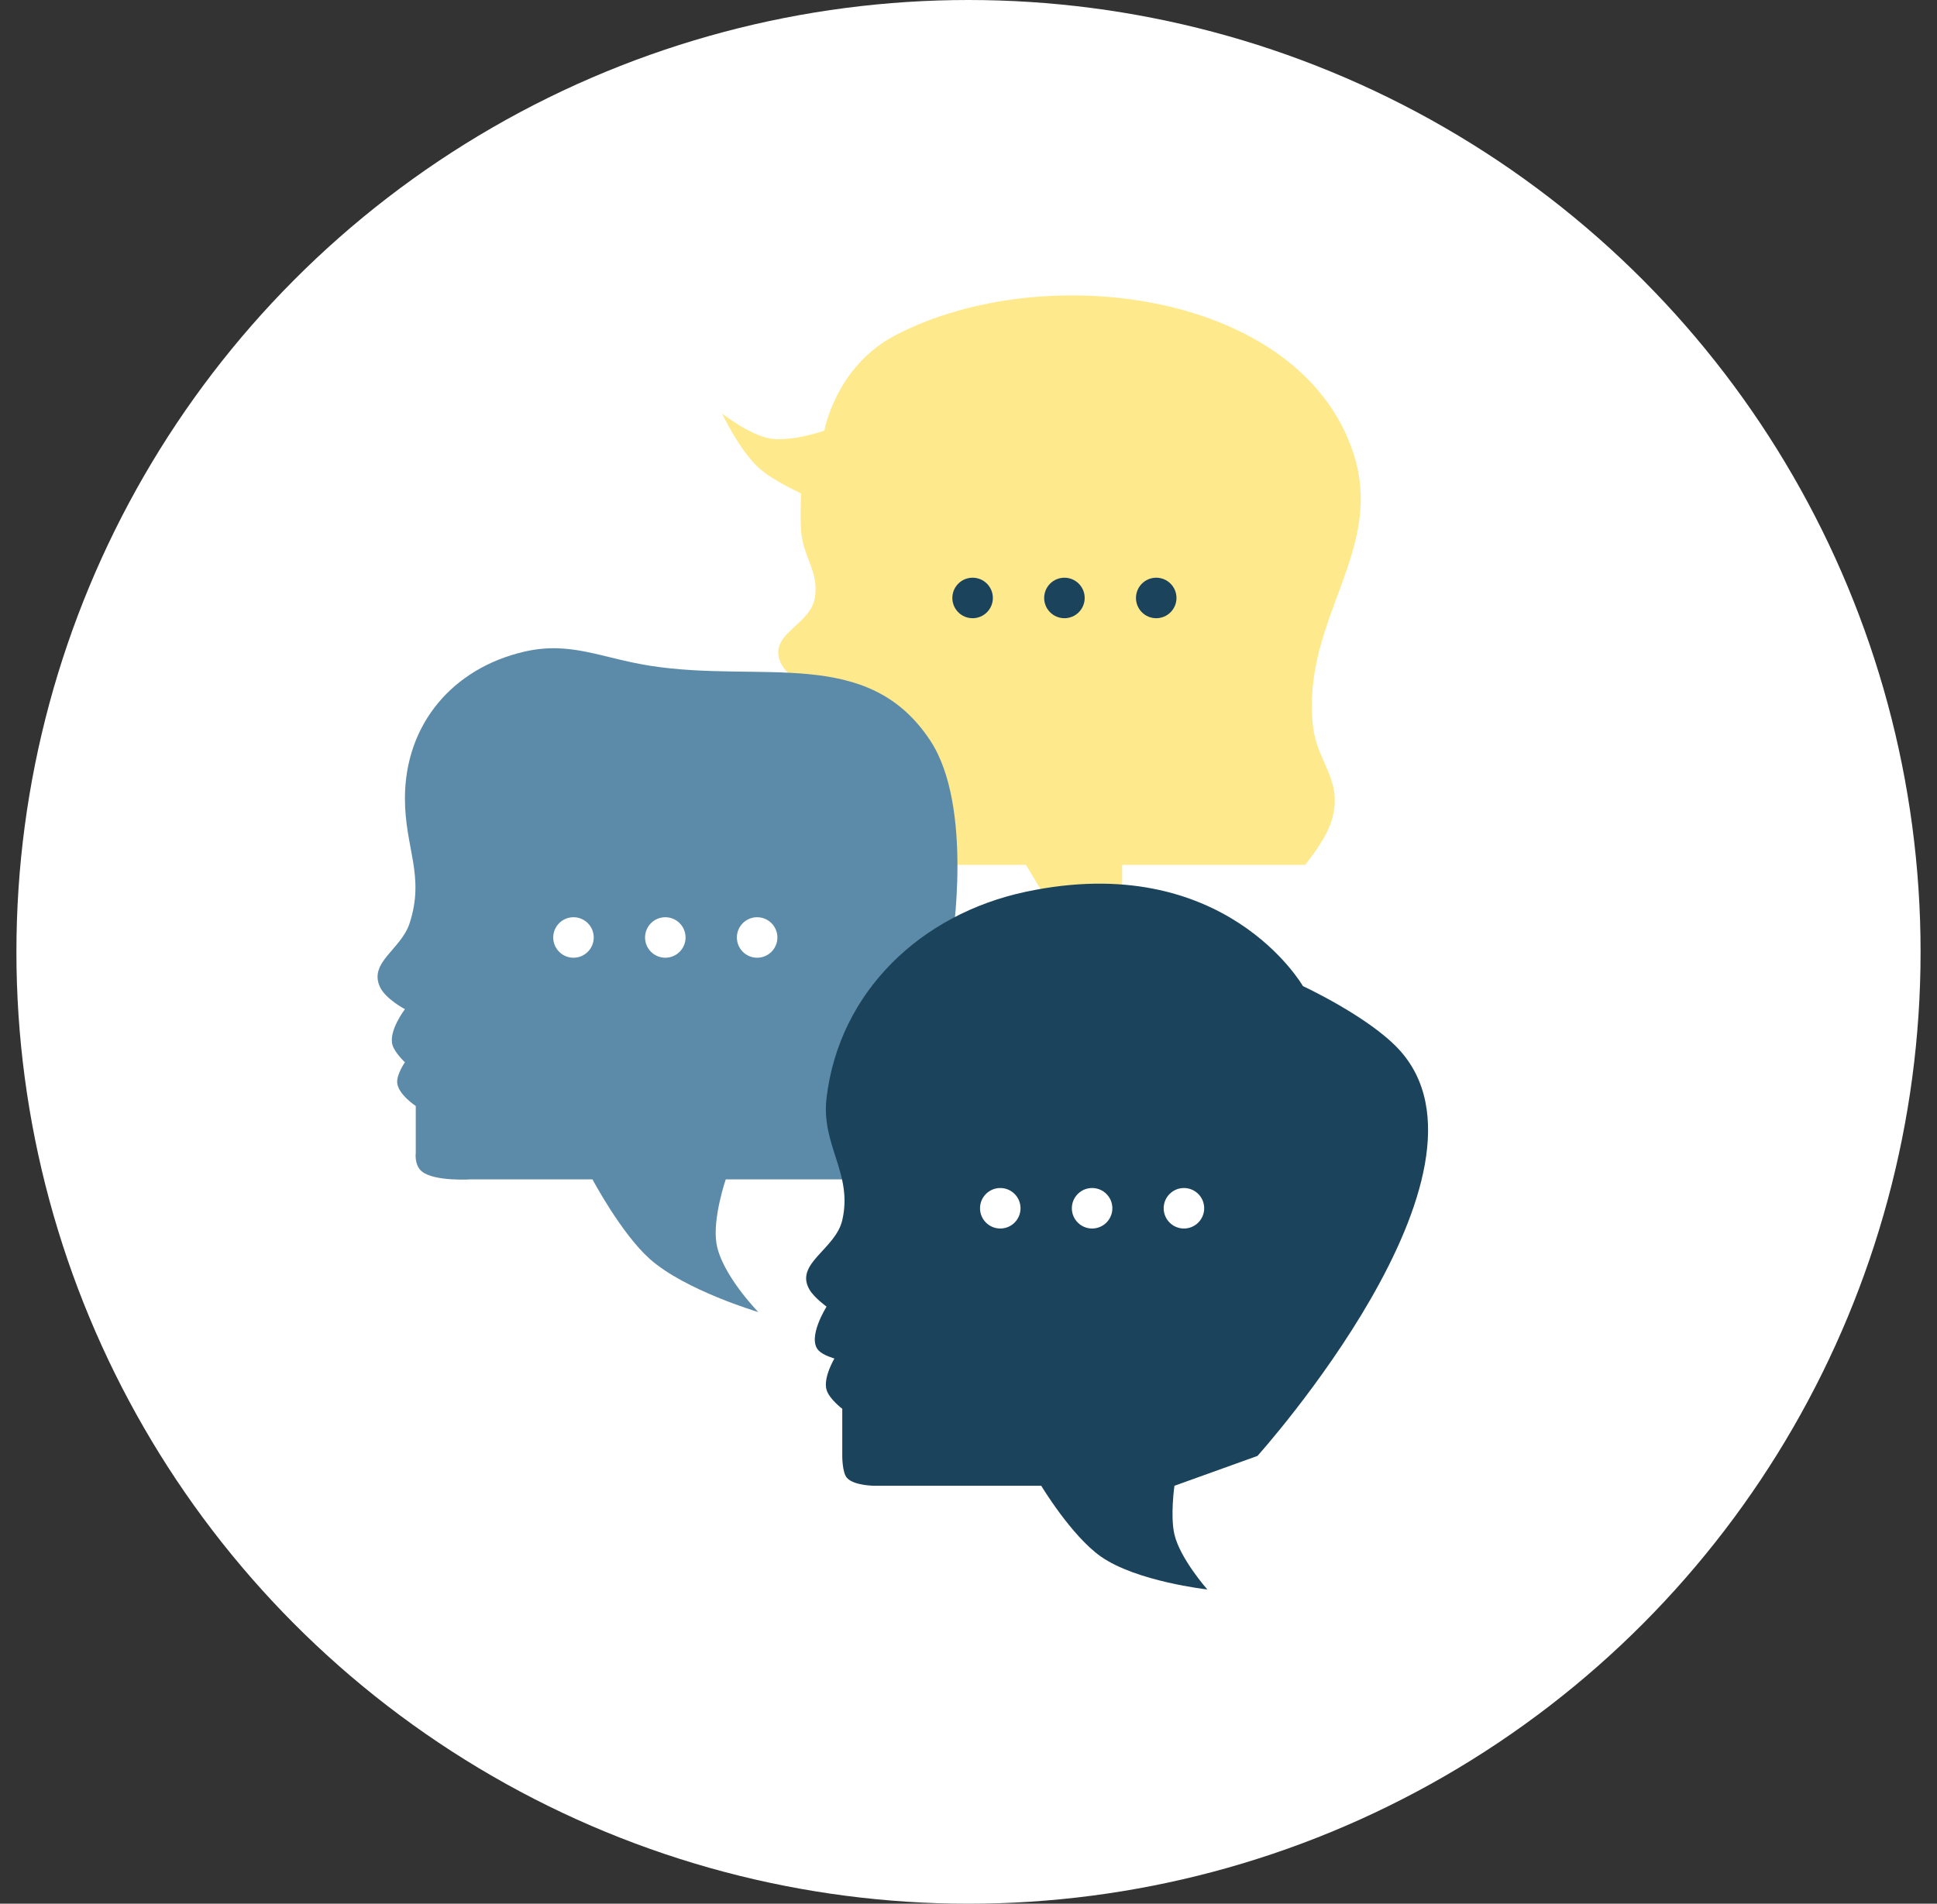
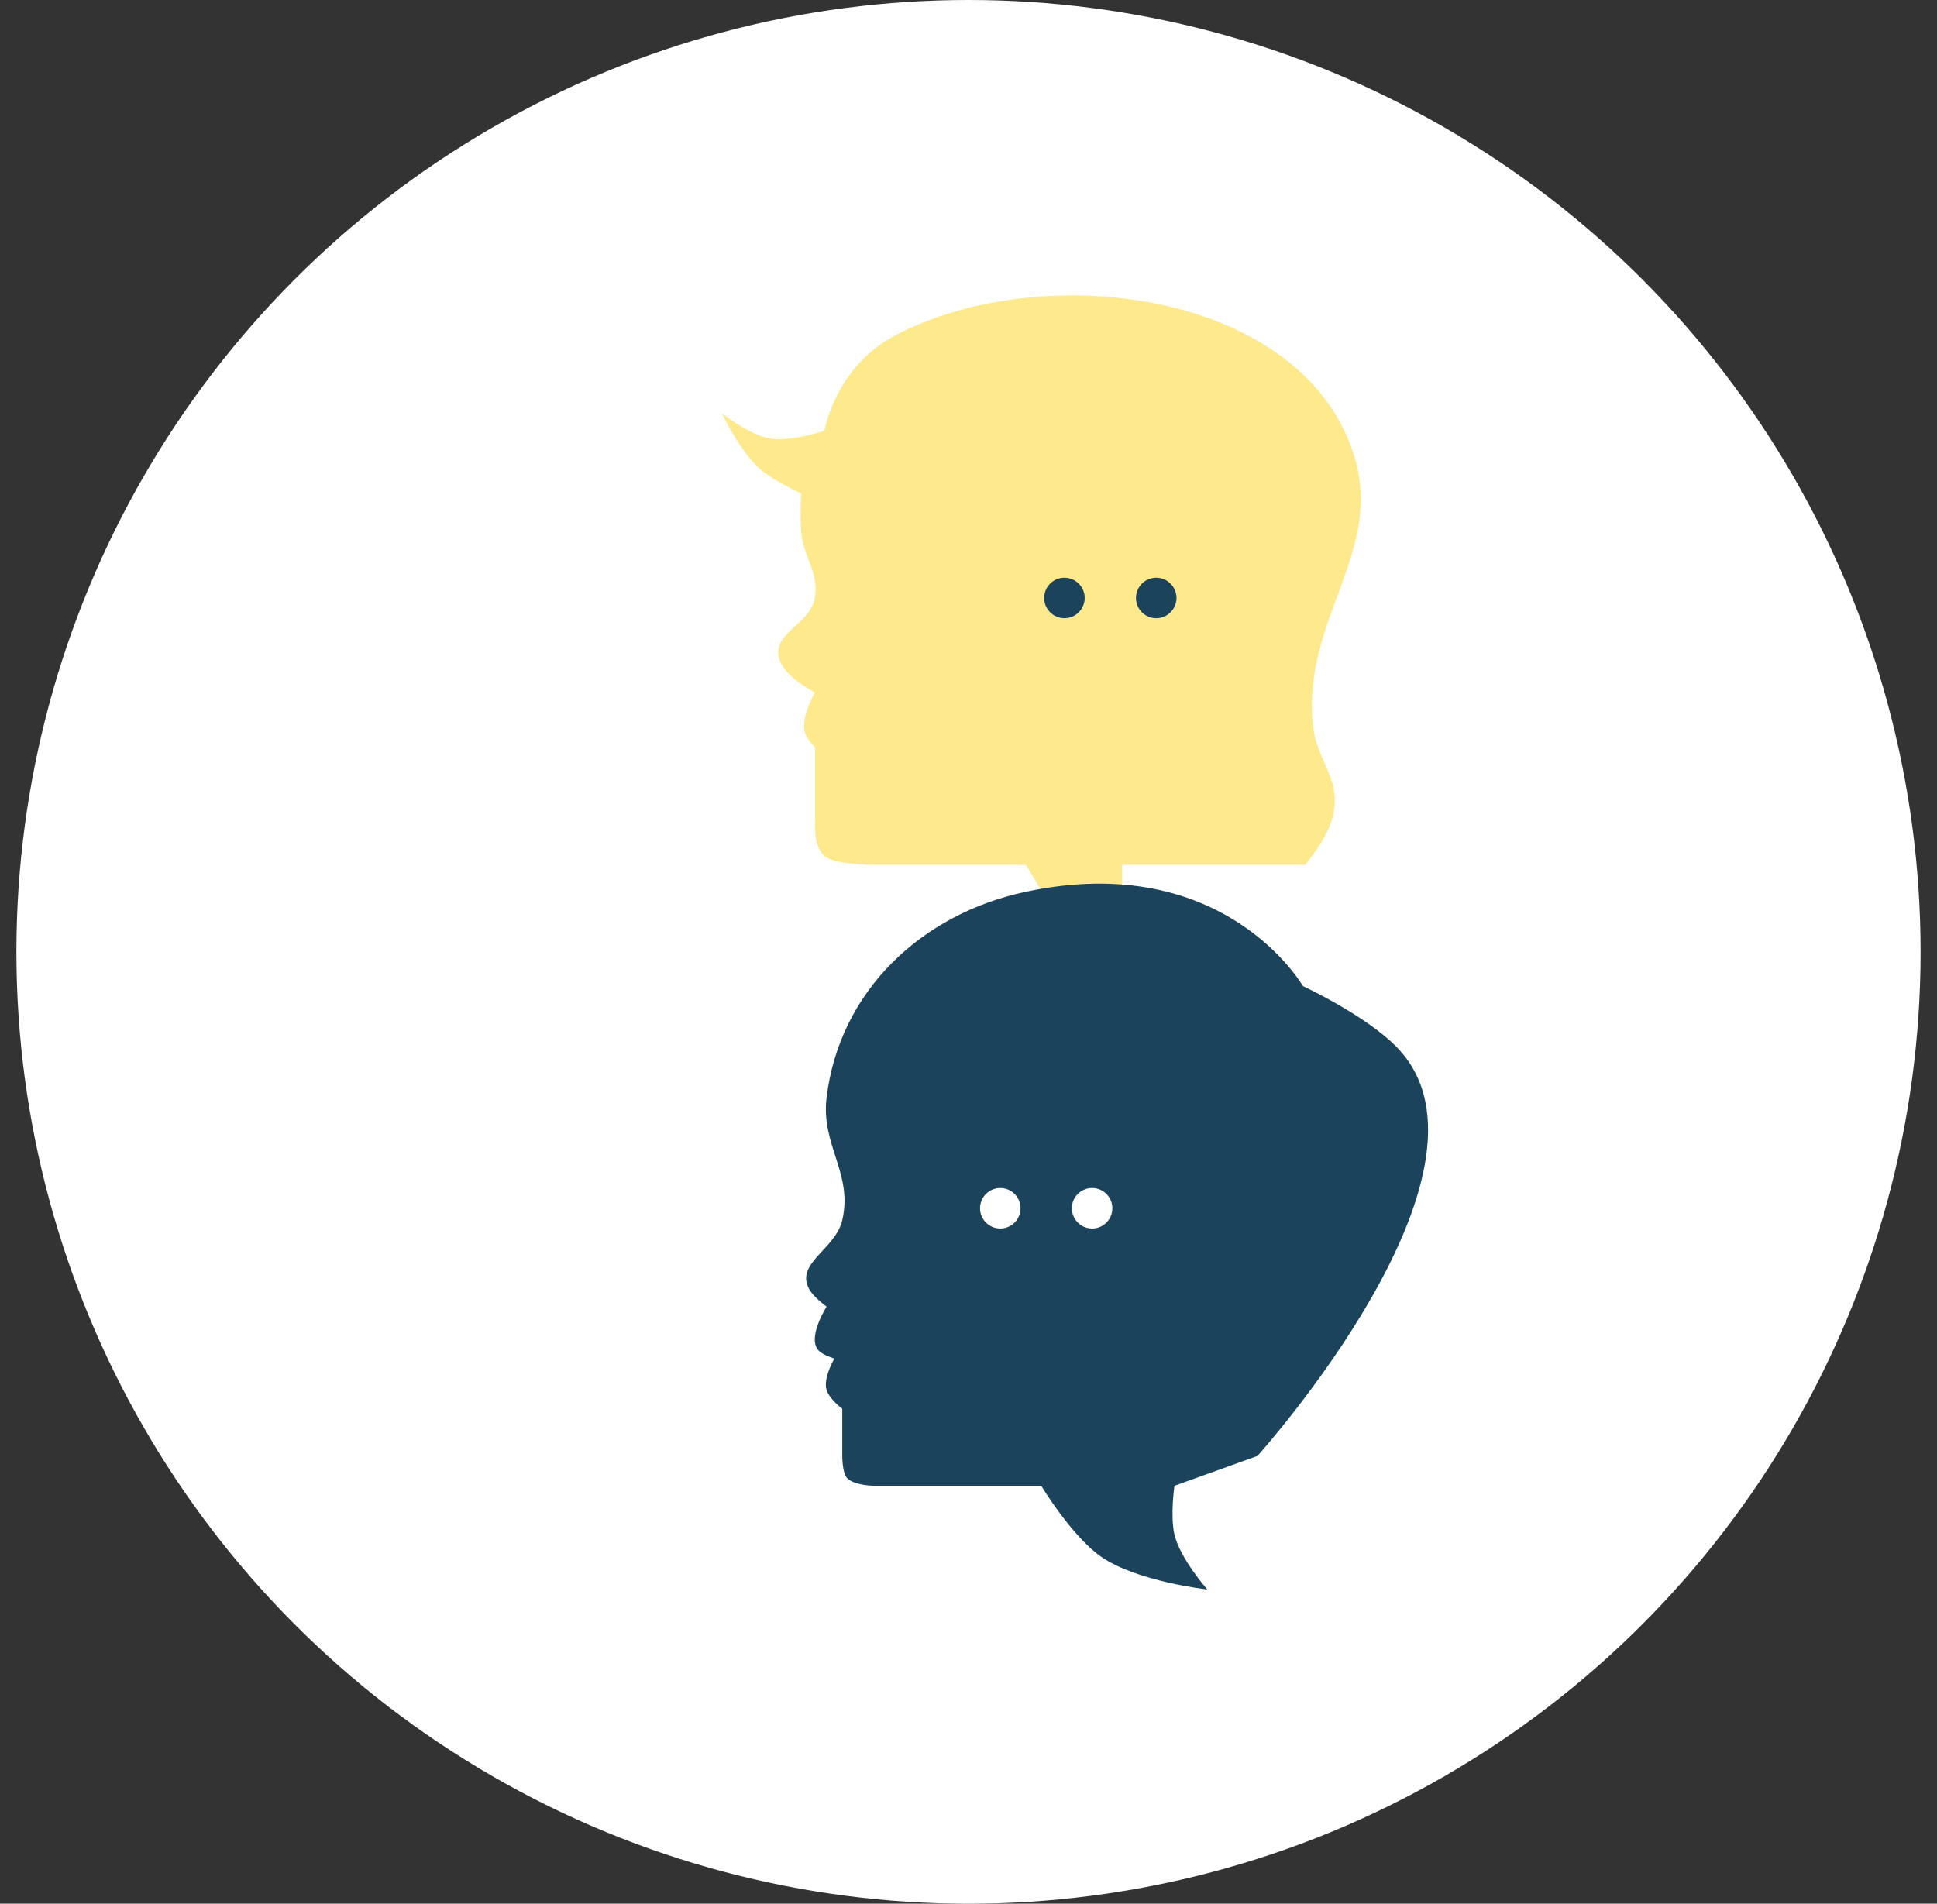
<svg xmlns="http://www.w3.org/2000/svg" width="59" height="58" viewBox="0 0 59 58" fill="none">
  <rect x="0" y="0" width="59" height="58" fill="#333333" stroke="none" />
  <circle cx="29.5" cy="29" r="29" fill="white" />
  <path d="M31.251 26.351L32.054 27.688H34.18V26.351H39.754C39.754 26.351 40.378 25.597 40.557 25.014C40.94 23.765 40.111 23.254 39.99 22.101C39.648 18.837 42.211 16.795 41.218 13.79C39.602 8.894 31.823 7.849 27.283 10.209C25.45 11.162 25.11 13.121 25.11 13.121C25.11 13.121 24.099 13.472 23.457 13.36C22.822 13.251 21.992 12.596 21.992 12.596C21.992 12.596 22.537 13.746 23.126 14.268C23.561 14.653 24.401 15.032 24.401 15.032C24.401 15.032 24.368 15.732 24.401 16.178C24.461 16.977 24.938 17.391 24.826 18.184C24.706 19.036 23.481 19.274 23.74 20.094C23.915 20.648 24.826 21.097 24.826 21.097C24.826 21.097 24.333 21.917 24.543 22.387C24.619 22.557 24.826 22.769 24.826 22.769V25.014C24.826 25.014 24.753 25.837 25.157 26.112C25.496 26.343 26.574 26.351 26.574 26.351H31.251Z" fill="#FEE98C" />
-   <path d="M18.046 35.931H14.364C14.364 35.931 13.246 36.006 12.853 35.693C12.613 35.501 12.664 35.123 12.664 35.123V33.696C12.664 33.696 12.12 33.338 12.098 32.982C12.082 32.724 12.334 32.364 12.334 32.364C12.334 32.364 12.029 32.082 11.956 31.84C11.826 31.408 12.334 30.747 12.334 30.747C12.334 30.747 11.749 30.436 11.579 30.081C11.215 29.323 12.216 28.93 12.476 28.13C12.948 26.677 12.334 25.847 12.334 24.325C12.334 22.068 13.786 20.359 15.969 19.854C17.375 19.529 18.308 20.047 19.793 20.282C23.203 20.821 26.428 19.667 28.337 22.565C29.66 24.574 28.998 28.701 28.998 28.701L27.346 35.931H22.106C22.106 35.931 21.699 37.122 21.823 37.881C21.977 38.828 23.097 39.974 23.097 39.974C23.097 39.974 20.868 39.314 19.793 38.357C18.923 37.582 18.046 35.931 18.046 35.931Z" fill="#5C8BA9" />
  <path d="M35.773 46.751C35.948 47.493 36.775 48.426 36.775 48.426C36.775 48.426 34.615 48.185 33.529 47.421C32.631 46.788 31.716 45.267 31.716 45.267H26.657C26.657 45.267 26.017 45.27 25.798 45.027C25.652 44.865 25.655 44.357 25.655 44.357V42.921C25.655 42.921 25.262 42.626 25.177 42.346C25.066 41.977 25.416 41.389 25.416 41.389C25.416 41.389 25.085 41.298 24.939 41.15C24.566 40.772 25.177 39.809 25.177 39.809C25.177 39.809 24.796 39.535 24.652 39.283C24.201 38.492 25.449 38.064 25.655 37.176C25.986 35.744 25.002 34.902 25.177 33.442C25.568 30.201 28.055 27.85 31.239 27.171C37.3 25.878 39.686 30.043 39.686 30.043C39.686 30.043 41.668 30.963 42.597 31.958C46.091 35.7 38.302 44.357 38.302 44.357L35.773 45.267C35.773 45.267 35.64 46.187 35.773 46.751Z" fill="#1B435C" />
  <circle cx="30.468" cy="36.812" r="0.617" fill="white" />
  <circle cx="33.265" cy="36.812" r="0.617" fill="white" />
-   <circle cx="36.062" cy="36.812" r="0.617" fill="white" />
  <circle cx="17.468" cy="28.562" r="0.617" fill="white" />
-   <circle cx="20.265" cy="28.562" r="0.617" fill="white" />
  <circle cx="23.062" cy="28.562" r="0.617" fill="white" />
-   <circle cx="29.625" cy="18.218" r="0.617" fill="#1B435C" />
  <circle cx="32.422" cy="18.218" r="0.617" fill="#1B435C" />
  <circle cx="35.218" cy="18.218" r="0.617" fill="#1B435C" />
</svg>